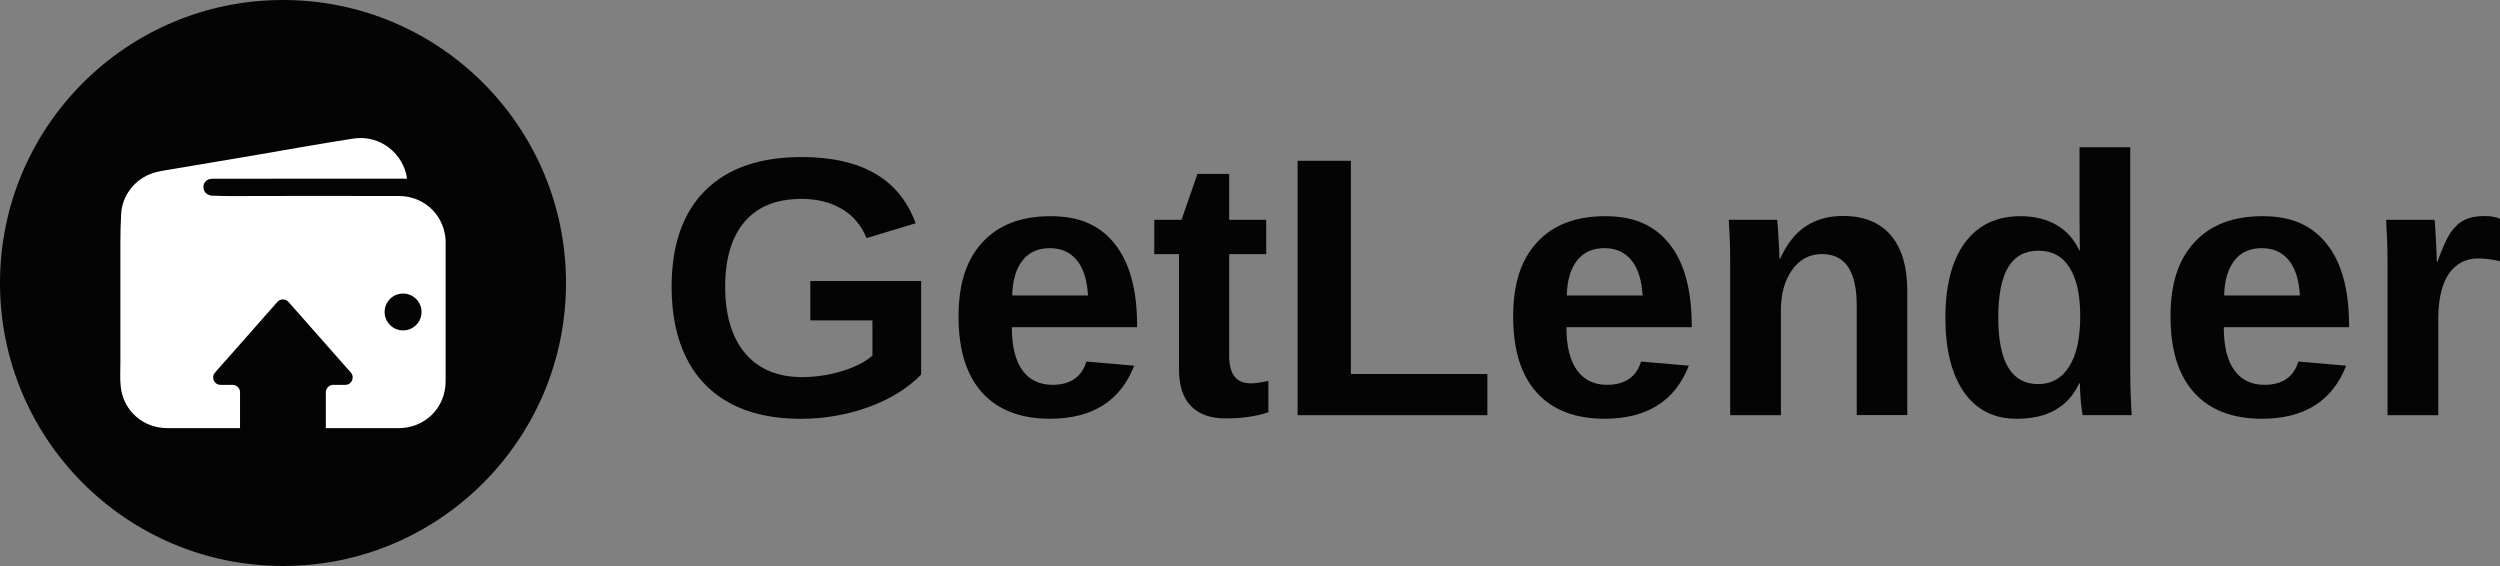
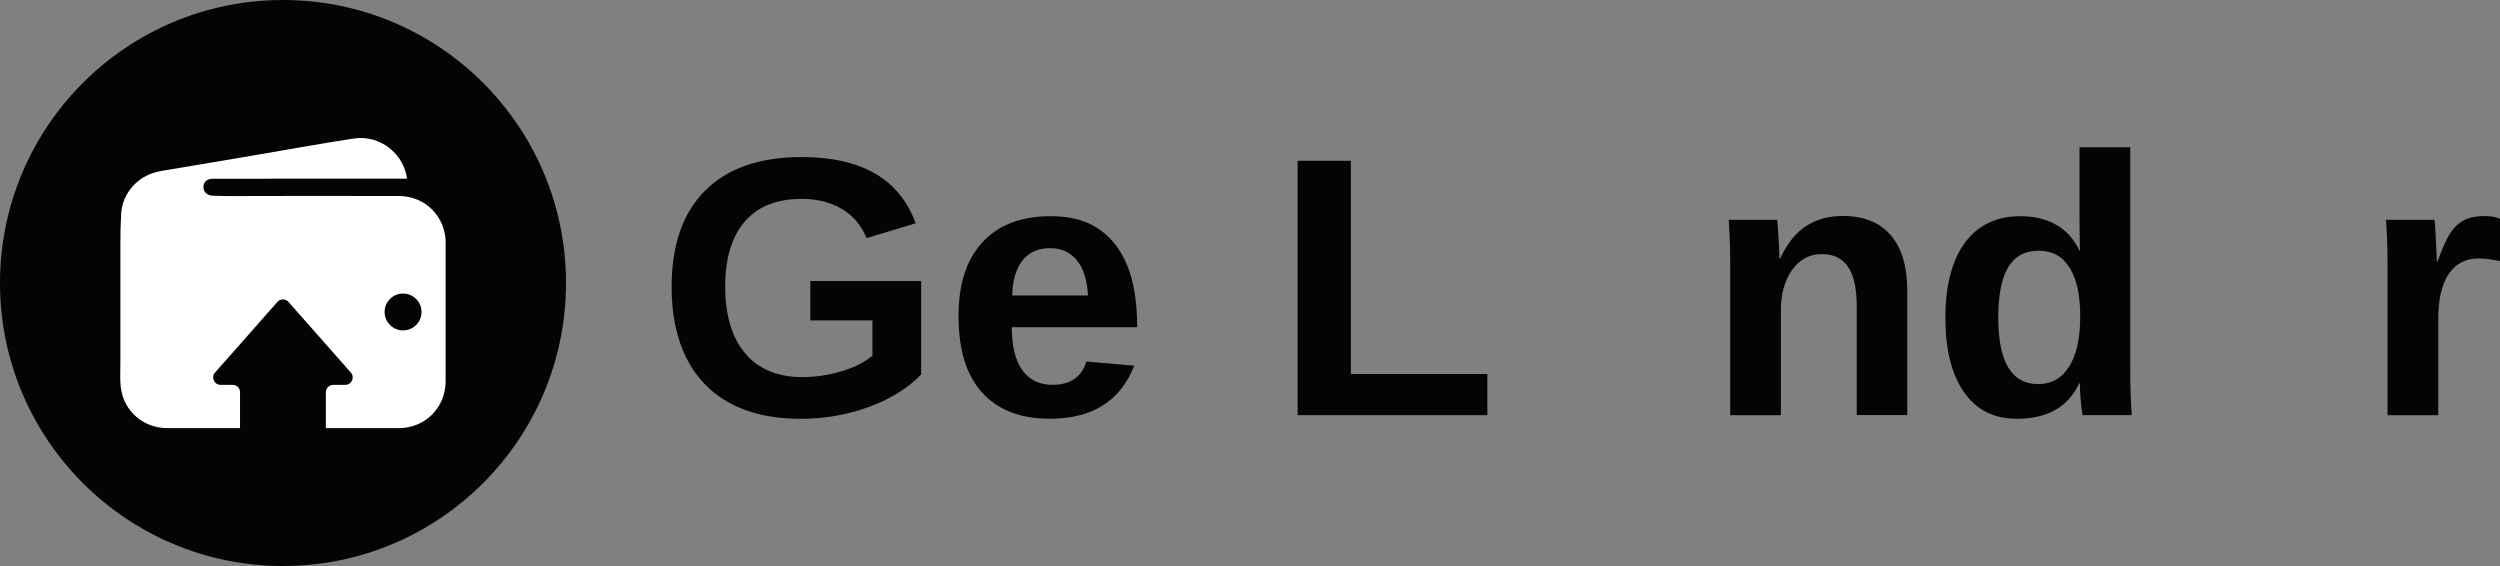
<svg xmlns="http://www.w3.org/2000/svg" id="_Слой_2" data-name="Слой 2" viewBox="0 0 706.7 160">
  <rect x="0" y="0" width="706.7" height="160" fill="#808080" stroke="none" />
  <defs>
    <style>
      .cls-1 {
        fill: #fff;
      }

      .cls-2 {
        fill: #040404;
      }
    </style>
  </defs>
  <g id="_Слой_1-2" data-name="Слой 1">
    <g>
      <path class="cls-2" d="M80,0h0c44.18,0,80,35.82,80,80h0c0,44.18-35.82,80-80,80h0C35.82,160,0,124.18,0,80h0C0,35.82,35.82,0,80,0Z" />
      <path class="cls-1" d="M125.99,68.7c0-7.42-5.72-13.26-13.17-13.29-13.13-.05-26.26,0-39.39-.01-4.47,0-8.93.11-13.4-.08-1.52-.06-2.56-1.14-2.53-2.5.03-1.36,1.02-2.29,2.56-2.29,10.76-.02,21.52-.02,32.28-.03,7.55,0,15.1,0,22.72,0-.91-6.93-7.52-12.51-15.15-11.33-9.63,1.48-19.23,3.24-28.84,4.87-8.47,1.43-16.95,2.86-25.42,4.28-3.97.67-7.18,2.6-9.38,5.97-1.19,1.83-1.89,3.94-2.02,6.14-.17,2.77-.21,5.56-.22,8.34-.02,11.25-.01,22.51,0,33.76,0,2.27-.15,4.57.1,6.82.75,6.79,6.32,11.67,13.16,11.67,6.85,0,13.71,0,20.56,0v-10.14c0-1.15-.93-2.09-2.09-2.09h-3.41c-1.8,0-2.76-2.12-1.57-3.47l17.63-19.97c.83-.95,2.31-.95,3.14,0l17.63,19.97c1.19,1.35.23,3.47-1.57,3.47h-3.41c-1.15,0-2.09.94-2.09,2.09v10.15c6.85,0,13.7,0,20.55,0,7.49,0,13.3-5.77,13.31-13.24.01-13.02.01-26.04,0-39.06ZM113.94,93.4c-2.88,0-5.22-2.33-5.22-5.21s2.33-5.21,5.22-5.21,5.22,2.33,5.22,5.21-2.33,5.21-5.22,5.21Z" />
    </g>
    <g>
      <path class="cls-2" d="M226.72,106.59c3.91,0,7.71-.57,11.38-1.71s6.51-2.59,8.52-4.36v-9.95h-17.56v-11.13h31.33v26.44c-3.81,3.91-8.77,6.97-14.88,9.19-6.11,2.21-12.51,3.32-19.21,3.32-7.79,0-14.4-1.45-19.83-4.36s-9.55-7.14-12.38-12.71c-2.82-5.56-4.24-12.31-4.24-20.23,0-11.84,3.16-20.92,9.49-27.23,6.33-6.31,15.43-9.47,27.3-9.47,8.44,0,15.34,1.56,20.72,4.67s9.2,7.8,11.48,14.06l-13.88,4.18c-1.5-3.64-3.84-6.4-7.04-8.27-3.2-1.87-6.96-2.81-11.28-2.81-7.08,0-12.45,2.14-16.13,6.43s-5.51,10.43-5.51,18.42,1.9,14.42,5.69,18.86c3.79,4.44,9.13,6.66,16,6.66Z" />
      <path class="cls-2" d="M286.02,92.5c0,5.38,1,9.43,2.99,12.17,1.99,2.74,4.82,4.11,8.5,4.11,2.52,0,4.58-.55,6.2-1.66,1.62-1.11,2.75-2.75,3.39-4.92l13.52,1.17c-3.91,10-11.86,15-23.83,15-8.3,0-14.68-2.46-19.14-7.37-4.46-4.92-6.69-12.09-6.69-21.51s2.26-16.13,6.79-21.03c4.52-4.9,10.94-7.35,19.24-7.35s13.98,2.63,18.17,7.88c4.19,5.26,6.28,12.96,6.28,23.09v.41h-35.42ZM307.56,83.52c-.27-4.46-1.34-7.8-3.22-10.03-1.87-2.23-4.39-3.34-7.55-3.34-3.37,0-5.96,1.17-7.78,3.52s-2.78,5.63-2.88,9.85h21.43Z" />
-       <path class="cls-2" d="M358.54,116.54c-3.47,1.16-7.5,1.74-12.09,1.74-4.22,0-7.47-1.15-9.75-3.45s-3.42-5.77-3.42-10.44v-32.56h-6.99v-9.7h7.71l4.49-12.96h8.98v12.96h10.46v9.7h-10.46v28.68c0,2.69.51,4.67,1.53,5.95,1.02,1.28,2.6,1.91,4.75,1.91,1.02,0,2.62-.24,4.8-.71v8.88Z" />
      <path class="cls-2" d="M420.45,105.72v11.64h-53.64V45.45h15.05v60.27h38.58Z" />
-       <path class="cls-2" d="M442.8,92.5c0,5.38,1,9.43,2.99,12.17,1.99,2.74,4.82,4.11,8.5,4.11,2.52,0,4.58-.55,6.2-1.66,1.62-1.11,2.75-2.75,3.39-4.92l13.52,1.17c-3.91,10-11.86,15-23.83,15-8.3,0-14.68-2.46-19.14-7.37-4.46-4.92-6.69-12.09-6.69-21.51s2.26-16.13,6.79-21.03c4.52-4.9,10.94-7.35,19.24-7.35s13.98,2.63,18.17,7.88c4.19,5.26,6.28,12.96,6.28,23.09v.41h-35.42ZM464.33,83.52c-.27-4.46-1.34-7.8-3.22-10.03-1.87-2.23-4.39-3.34-7.55-3.34-3.37,0-5.96,1.17-7.78,3.52s-2.78,5.63-2.88,9.85h21.43Z" />
      <path class="cls-2" d="M503.43,87.76v29.6h-14.34v-42.87c0-2.96-.04-5.38-.13-7.27s-.18-3.58-.28-5.08h13.68c.07.41.15,1.37.25,2.88.1,1.51.2,3.06.28,4.64.08,1.58.13,2.73.13,3.44h.2c1.94-4.22,4.37-7.28,7.3-9.19,2.93-1.9,6.41-2.86,10.46-2.86,5.85,0,10.34,1.8,13.47,5.41,3.13,3.61,4.7,8.88,4.7,15.82v35.06h-14.29v-30.98c0-4.86-.82-8.5-2.45-10.92-1.63-2.42-4.1-3.62-7.4-3.62-3.47,0-6.27,1.49-8.4,4.46-2.13,2.98-3.19,6.8-3.19,11.46Z" />
      <path class="cls-2" d="M588.71,117.36c-.07-.34-.17-1.05-.31-2.14-.14-1.09-.25-2.28-.33-3.57-.09-1.29-.13-2.38-.13-3.27h-.2c-1.57,3.33-3.81,5.84-6.74,7.5-2.93,1.67-6.57,2.5-10.92,2.5-6.43,0-11.4-2.51-14.9-7.53-3.5-5.02-5.26-12.04-5.26-21.05s1.84-16.22,5.54-21.21c3.69-4.98,8.92-7.48,15.69-7.48,3.91,0,7.29.82,10.13,2.45,2.84,1.63,5.03,4.07,6.56,7.3h.1l-.1-9.08v-20.16h14.34v63.69c0,1.7.03,3.56.1,5.56.07,2.01.17,4.17.31,6.48h-13.88ZM564.87,89.8c0,6.26.94,10.96,2.83,14.08,1.89,3.13,4.7,4.7,8.45,4.7s6.7-1.66,8.78-4.98c2.07-3.32,3.11-8.04,3.11-14.16s-1-10.54-2.99-13.75c-1.99-3.21-4.92-4.82-8.8-4.82s-6.7,1.56-8.57,4.67c-1.87,3.11-2.81,7.87-2.81,14.26Z" />
-       <path class="cls-2" d="M628.62,92.5c0,5.38,1,9.43,2.99,12.17,1.99,2.74,4.82,4.11,8.5,4.11,2.52,0,4.58-.55,6.2-1.66,1.62-1.11,2.75-2.75,3.39-4.92l13.52,1.17c-3.91,10-11.86,15-23.83,15-8.3,0-14.68-2.46-19.14-7.37-4.46-4.92-6.69-12.09-6.69-21.51s2.26-16.13,6.79-21.03c4.52-4.9,10.94-7.35,19.24-7.35s13.98,2.63,18.17,7.88c4.19,5.26,6.28,12.96,6.28,23.09v.41h-35.42ZM650.15,83.52c-.27-4.46-1.34-7.8-3.22-10.03-1.87-2.23-4.39-3.34-7.55-3.34-3.37,0-5.96,1.17-7.78,3.52s-2.78,5.63-2.88,9.85h21.43Z" />
      <path class="cls-2" d="M689.25,90.26v27.1h-14.34v-42.26c0-3.03-.04-5.55-.13-7.58s-.18-3.82-.28-5.38h13.68c.07.31.13.99.2,2.04.07,1.05.13,2.24.2,3.55.07,1.31.13,2.54.18,3.7.05,1.16.08,1.99.08,2.5h.2c1.36-3.81,2.6-6.55,3.73-8.22,1.09-1.6,2.38-2.77,3.88-3.52,1.5-.75,3.37-1.12,5.61-1.12,1.84,0,3.32.25,4.44.77v11.99c-2.28-.51-4.32-.77-6.12-.77-3.57,0-6.35,1.45-8.34,4.34s-2.99,7.18-2.99,12.86Z" />
    </g>
  </g>
</svg>